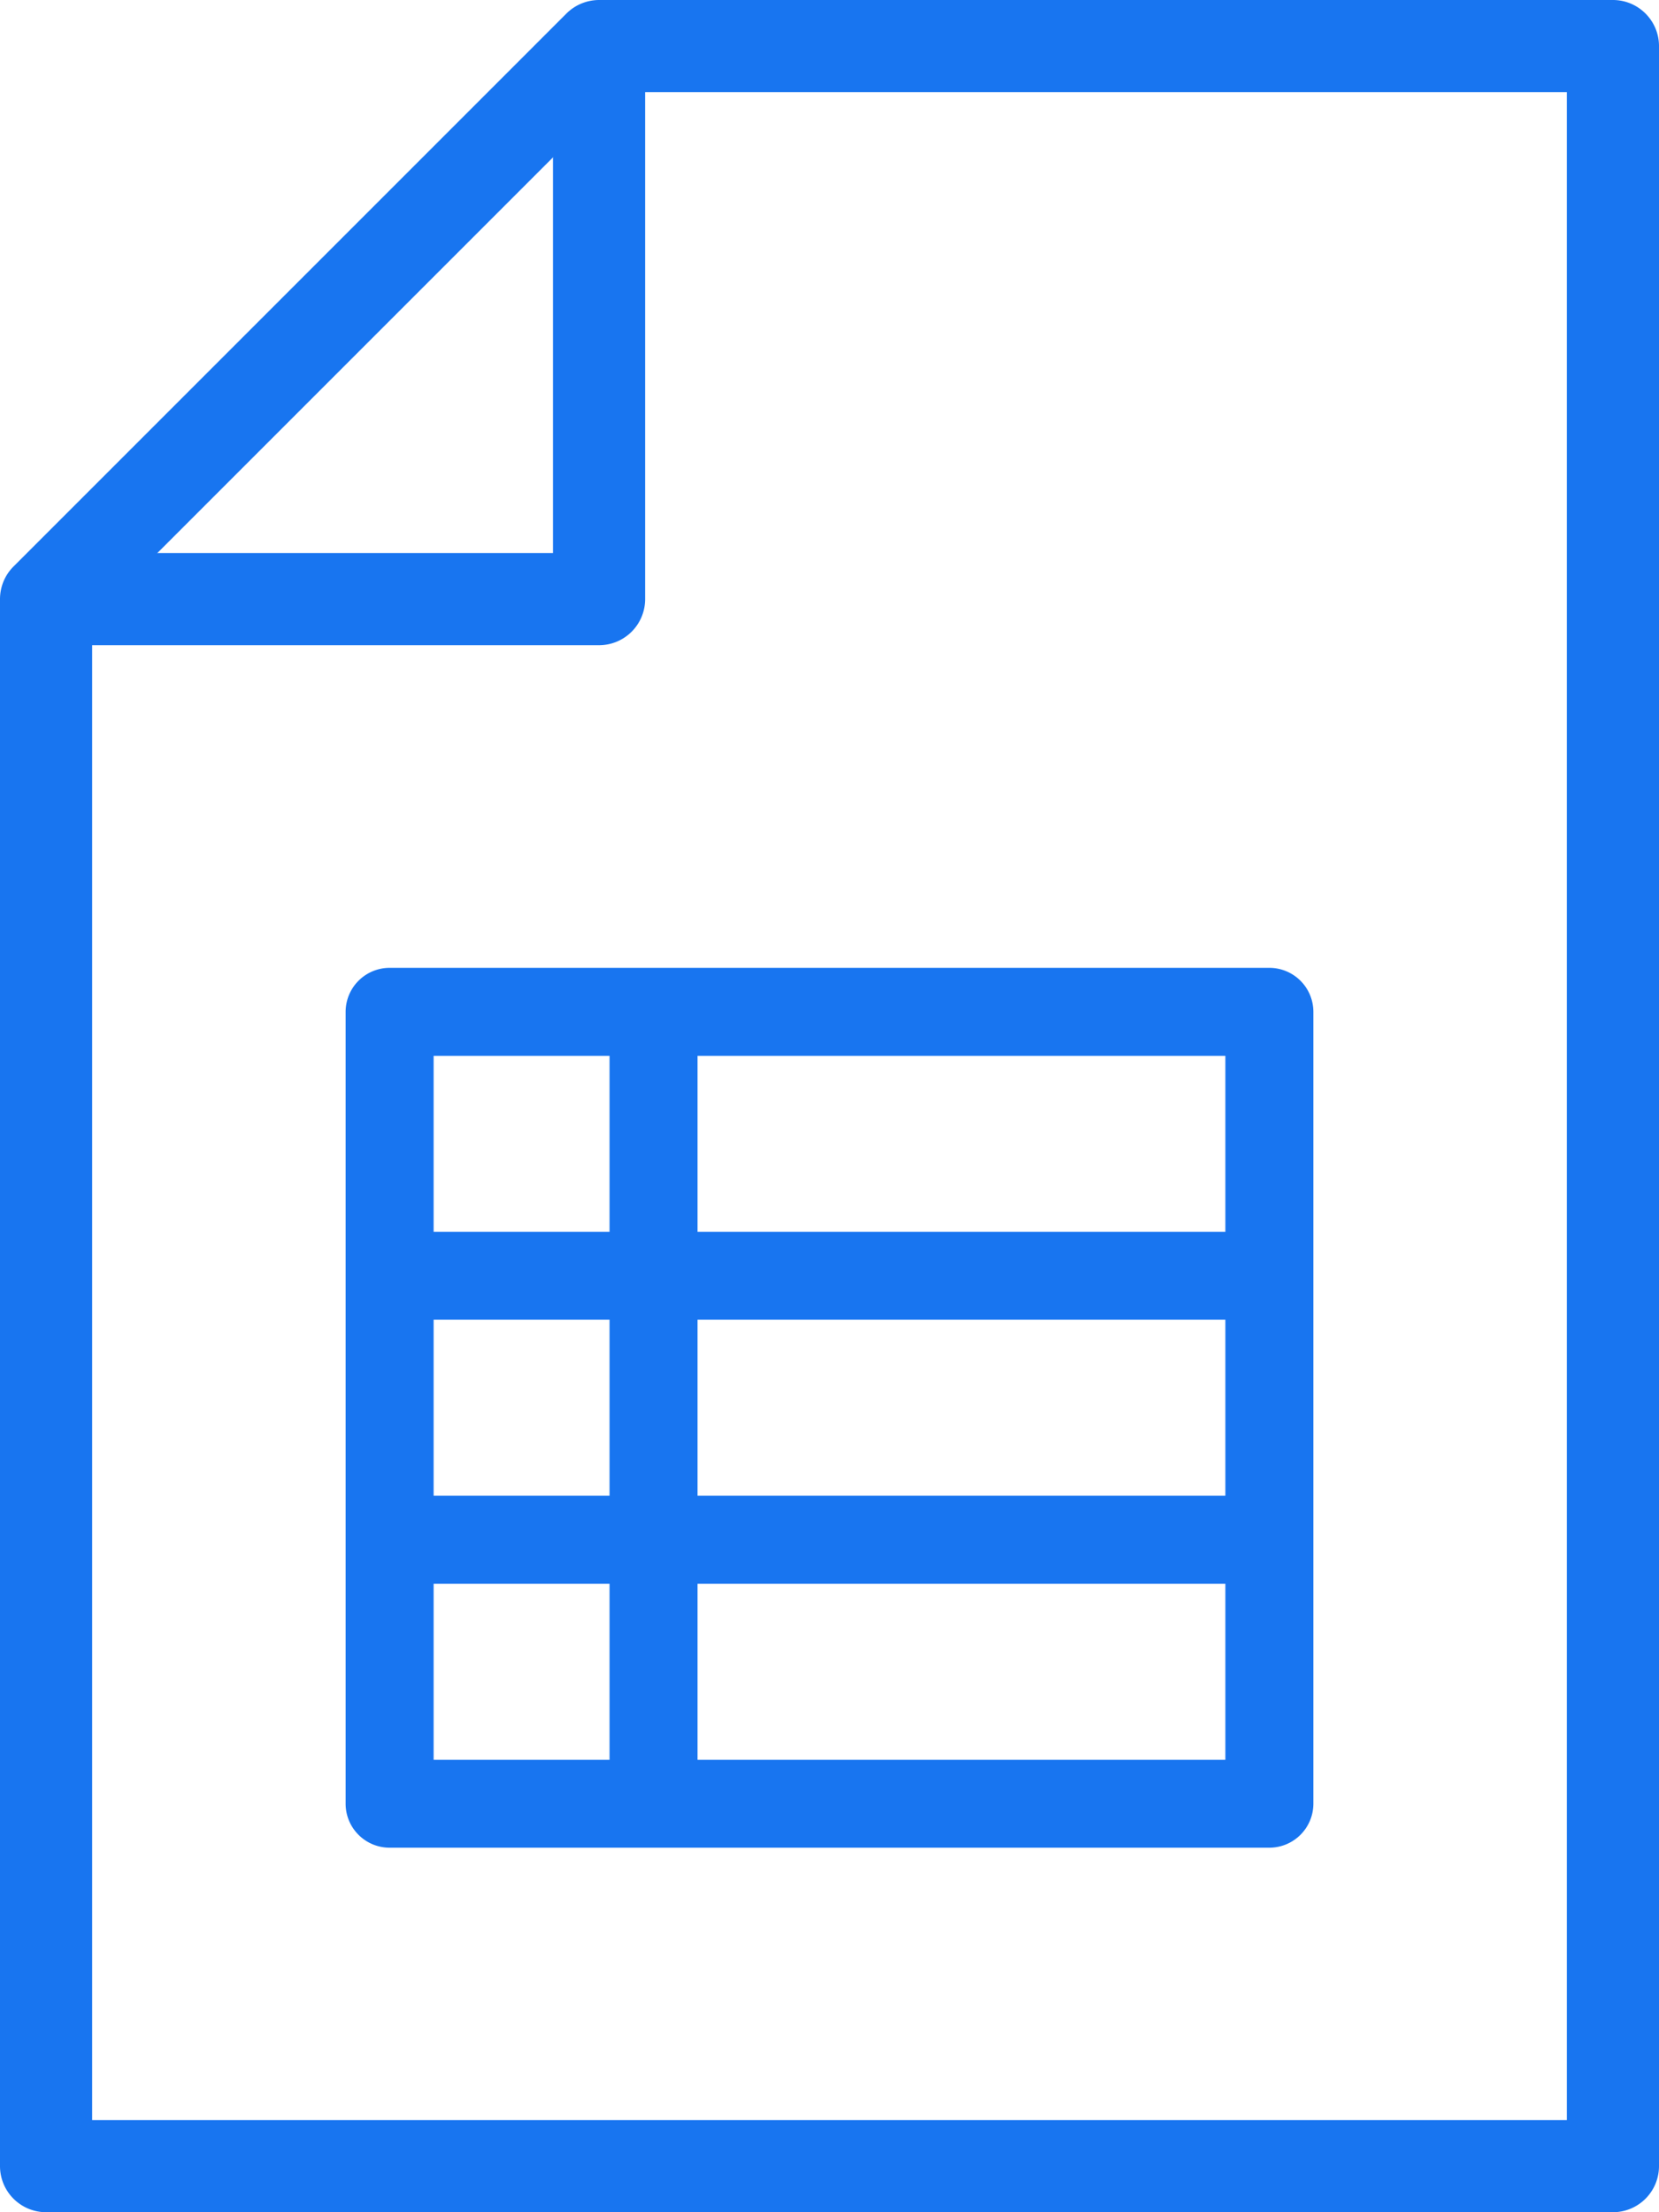
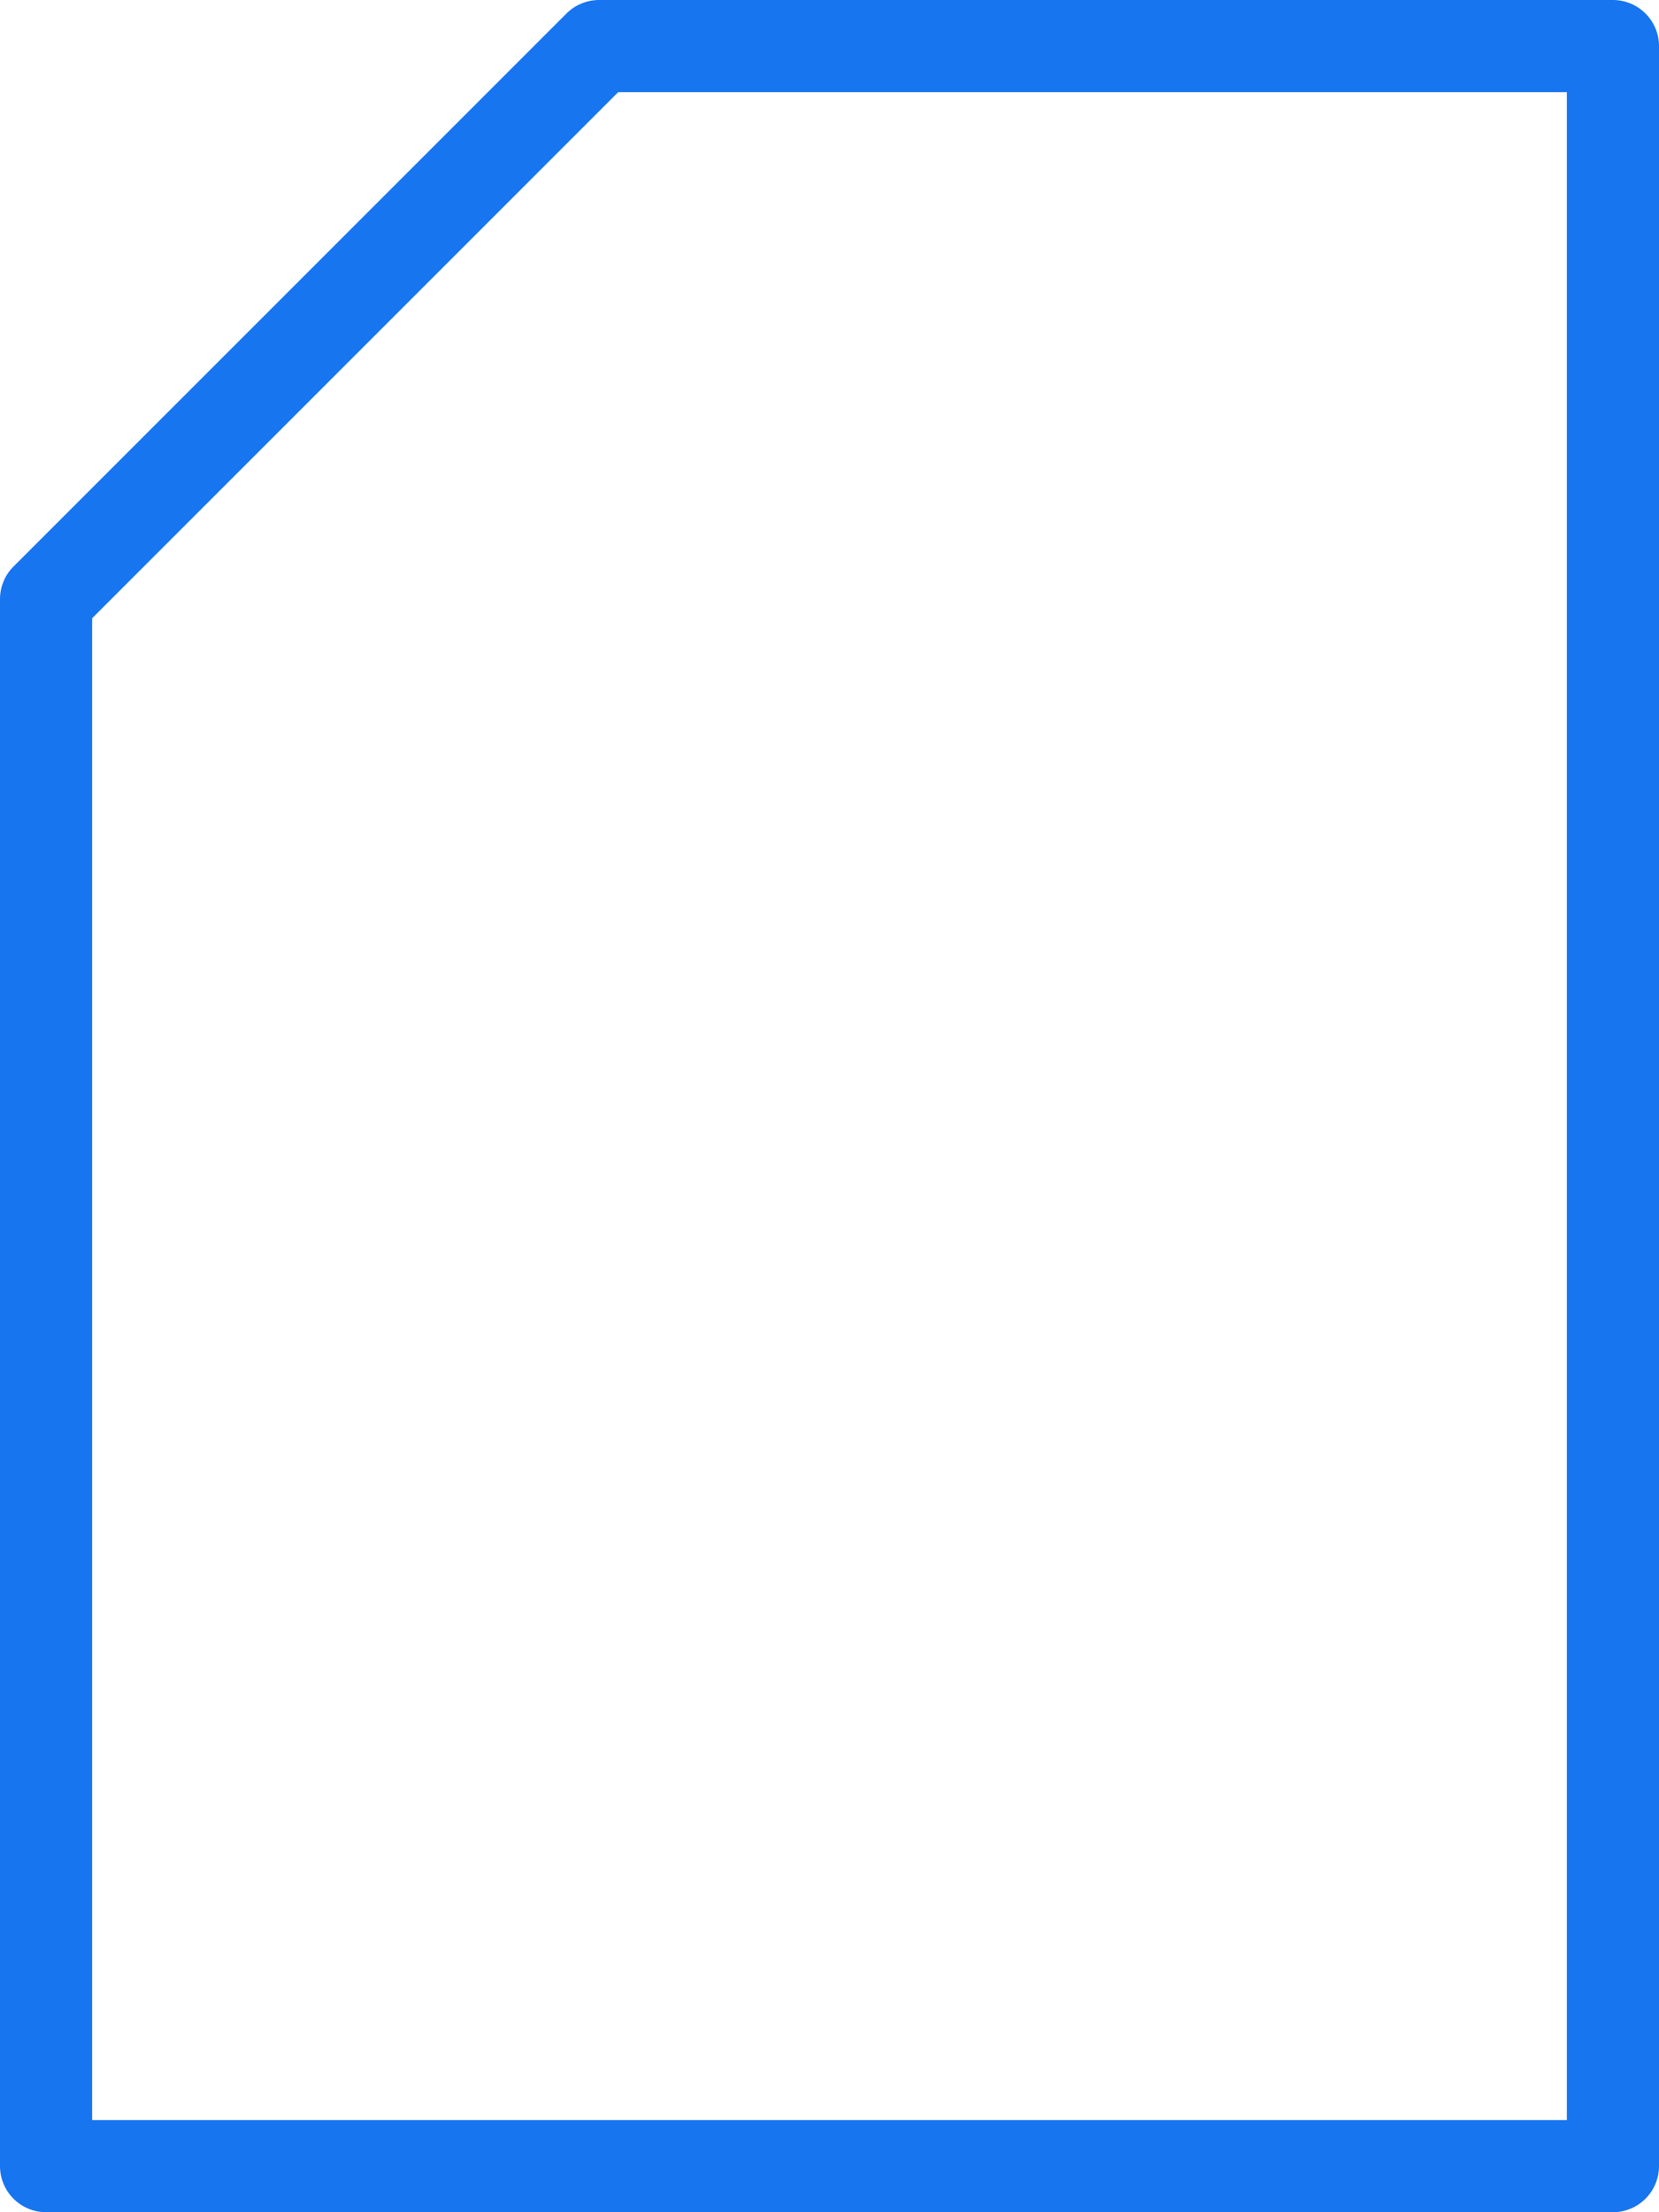
<svg xmlns="http://www.w3.org/2000/svg" width="24" height="32" viewBox="0 0 24 32">
  <title>Group 9</title>
  <g fill="#1875F0">
    <path d="M23.333 32H.667A.667.667 0 0 1 0 31.333V8.667c0-.178.07-.347.195-.472l8-8A.671.671 0 0 1 8.667 0h14.666c.368 0 .667.299.667.667v30.666a.667.667 0 0 1-.667.667zm-22-1.333h21.334V1.333H8.943l-7.61 7.61v21.724z" />
-     <path d="M8.667 9.333h-8A.667.667 0 0 1 .667 8H8V.667a.667.667 0 0 1 1.333 0v8a.667.667 0 0 1-.666.666zM18.364 14H5.636a.637.637 0 0 0-.636.636v11.455c0 .351.285.636.636.636h12.728a.637.637 0 0 0 .636-.636V14.636a.637.637 0 0 0-.636-.636zM6.273 19.09h2.545v2.546H6.273v-2.545zm3.818 0h7.636v2.546h-7.636v-2.545zm7.636-1.272h-7.636v-2.545h7.636v2.545zm-8.909-2.545v2.545H6.273v-2.545h2.545zm-2.545 7.636h2.545v2.546H6.273v-2.546zm3.818 2.546v-2.546h7.636v2.546h-7.636z" />
  </g>
</svg>